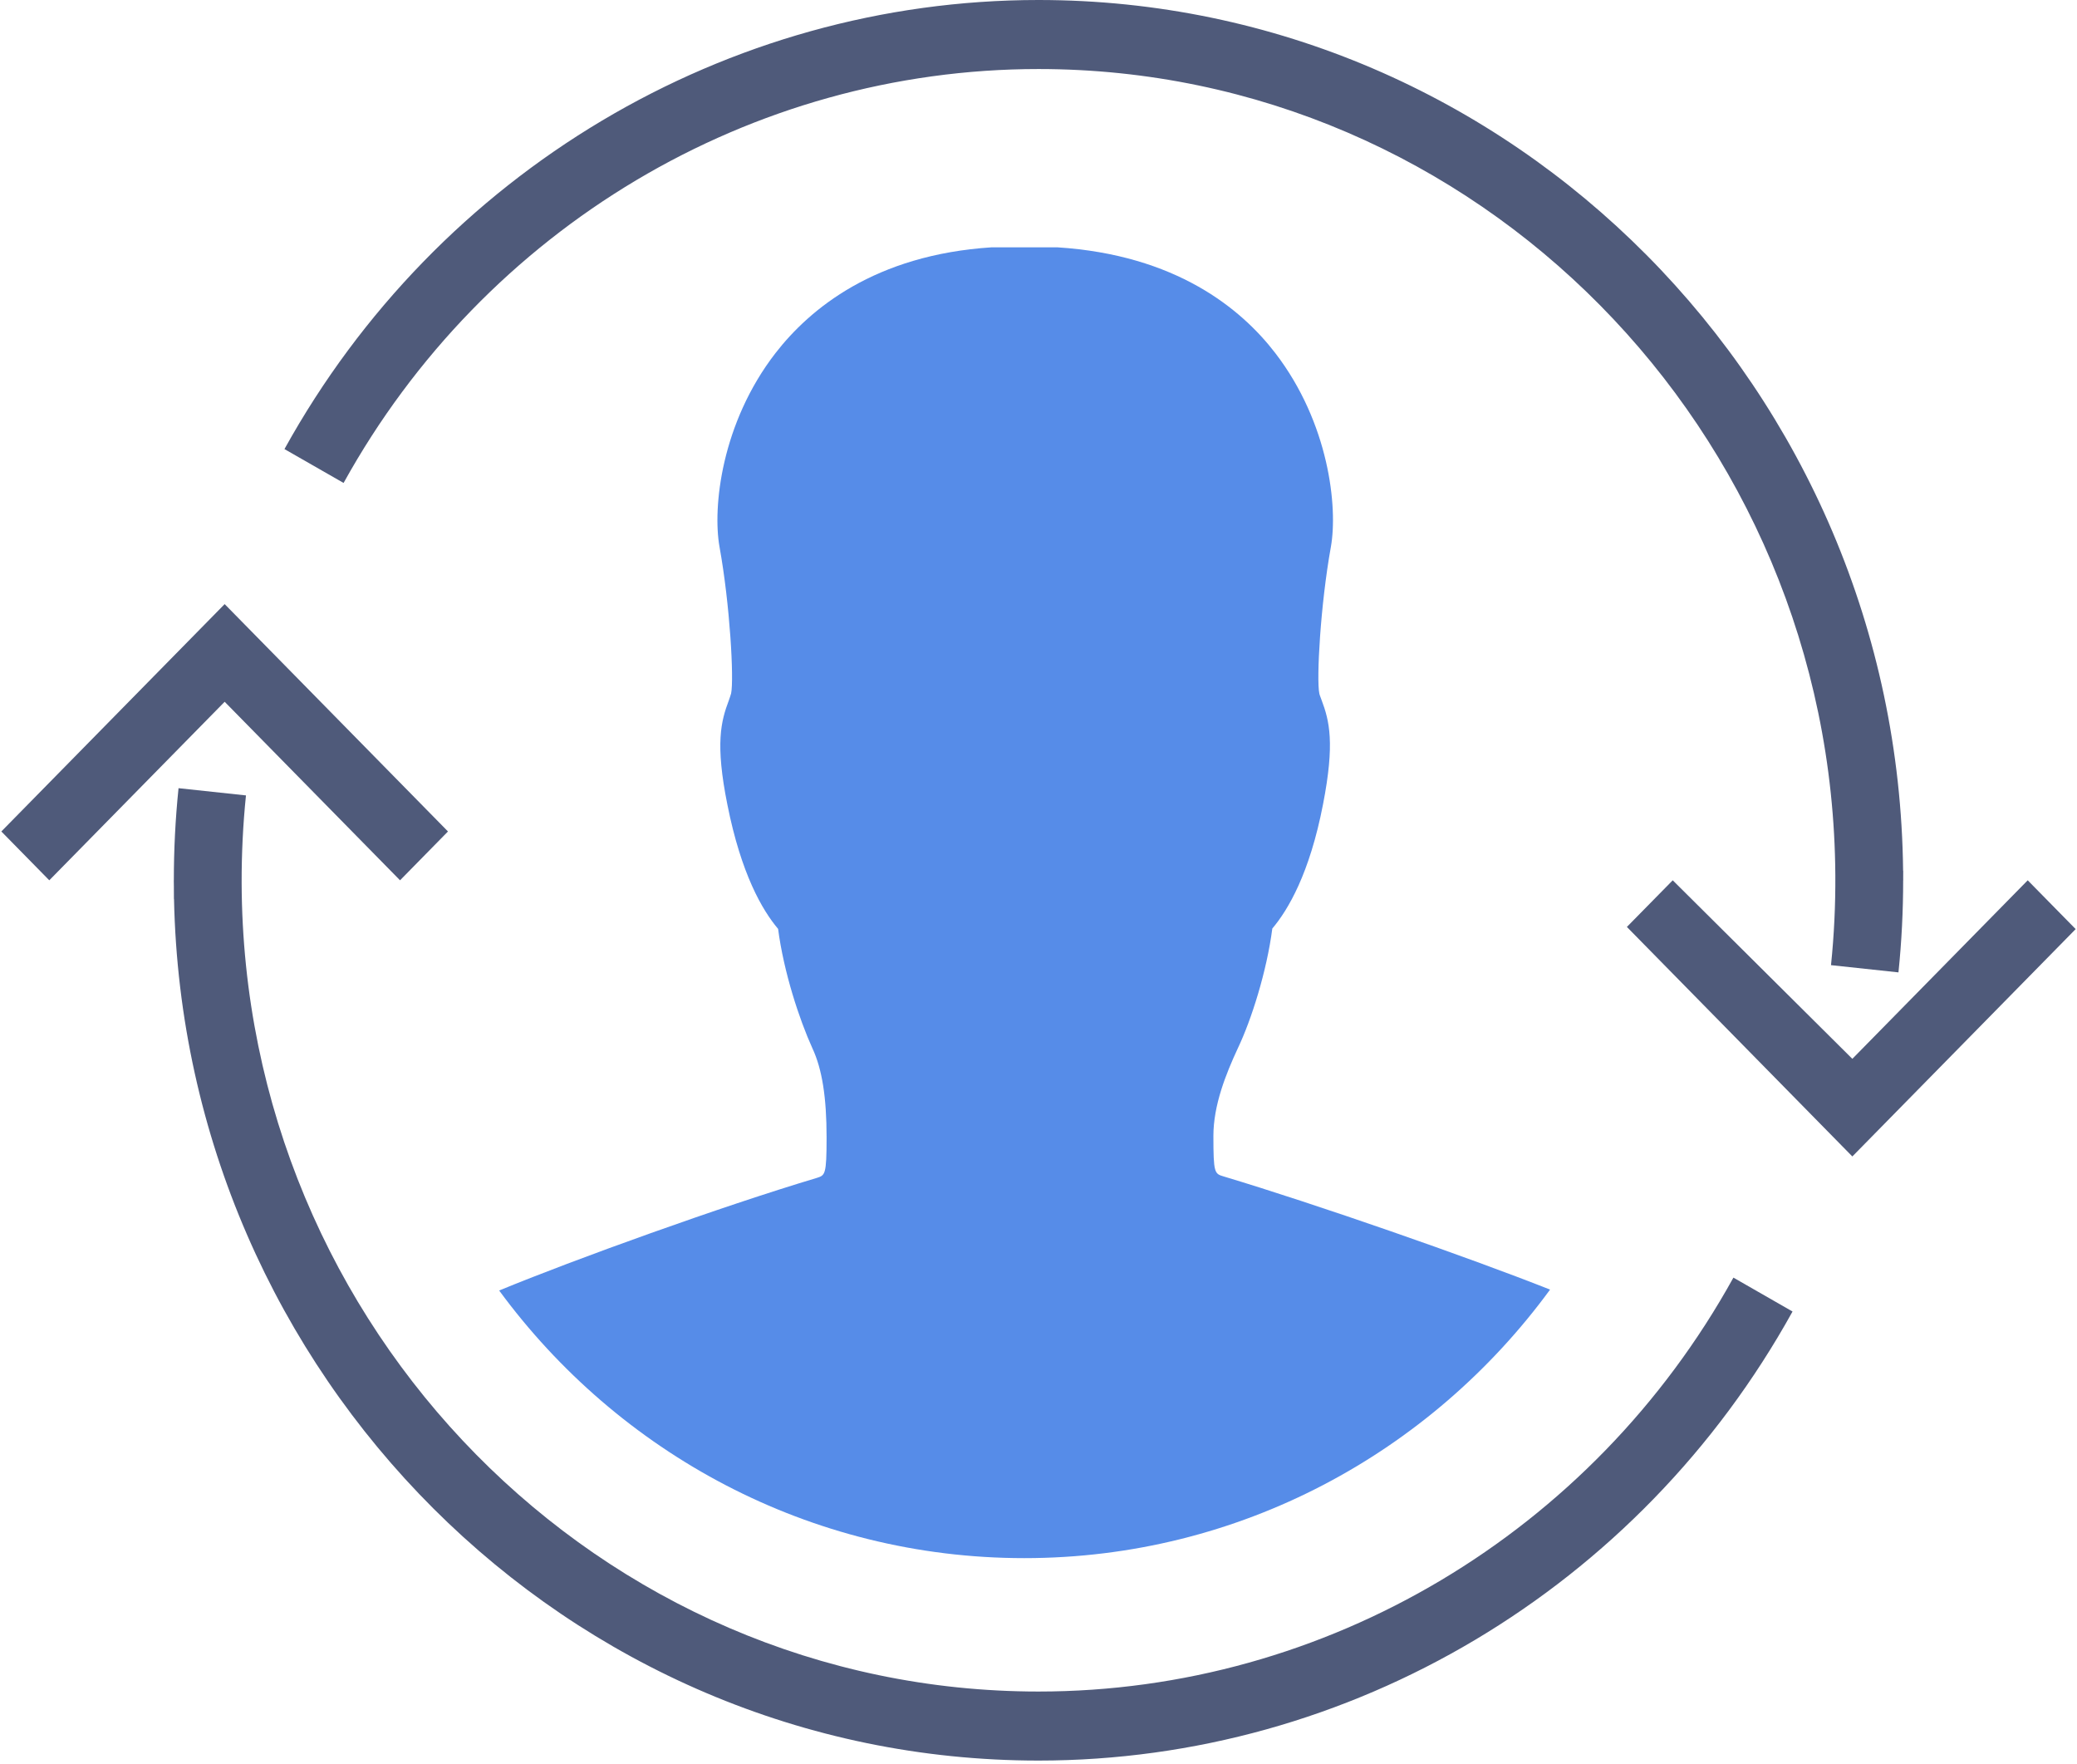
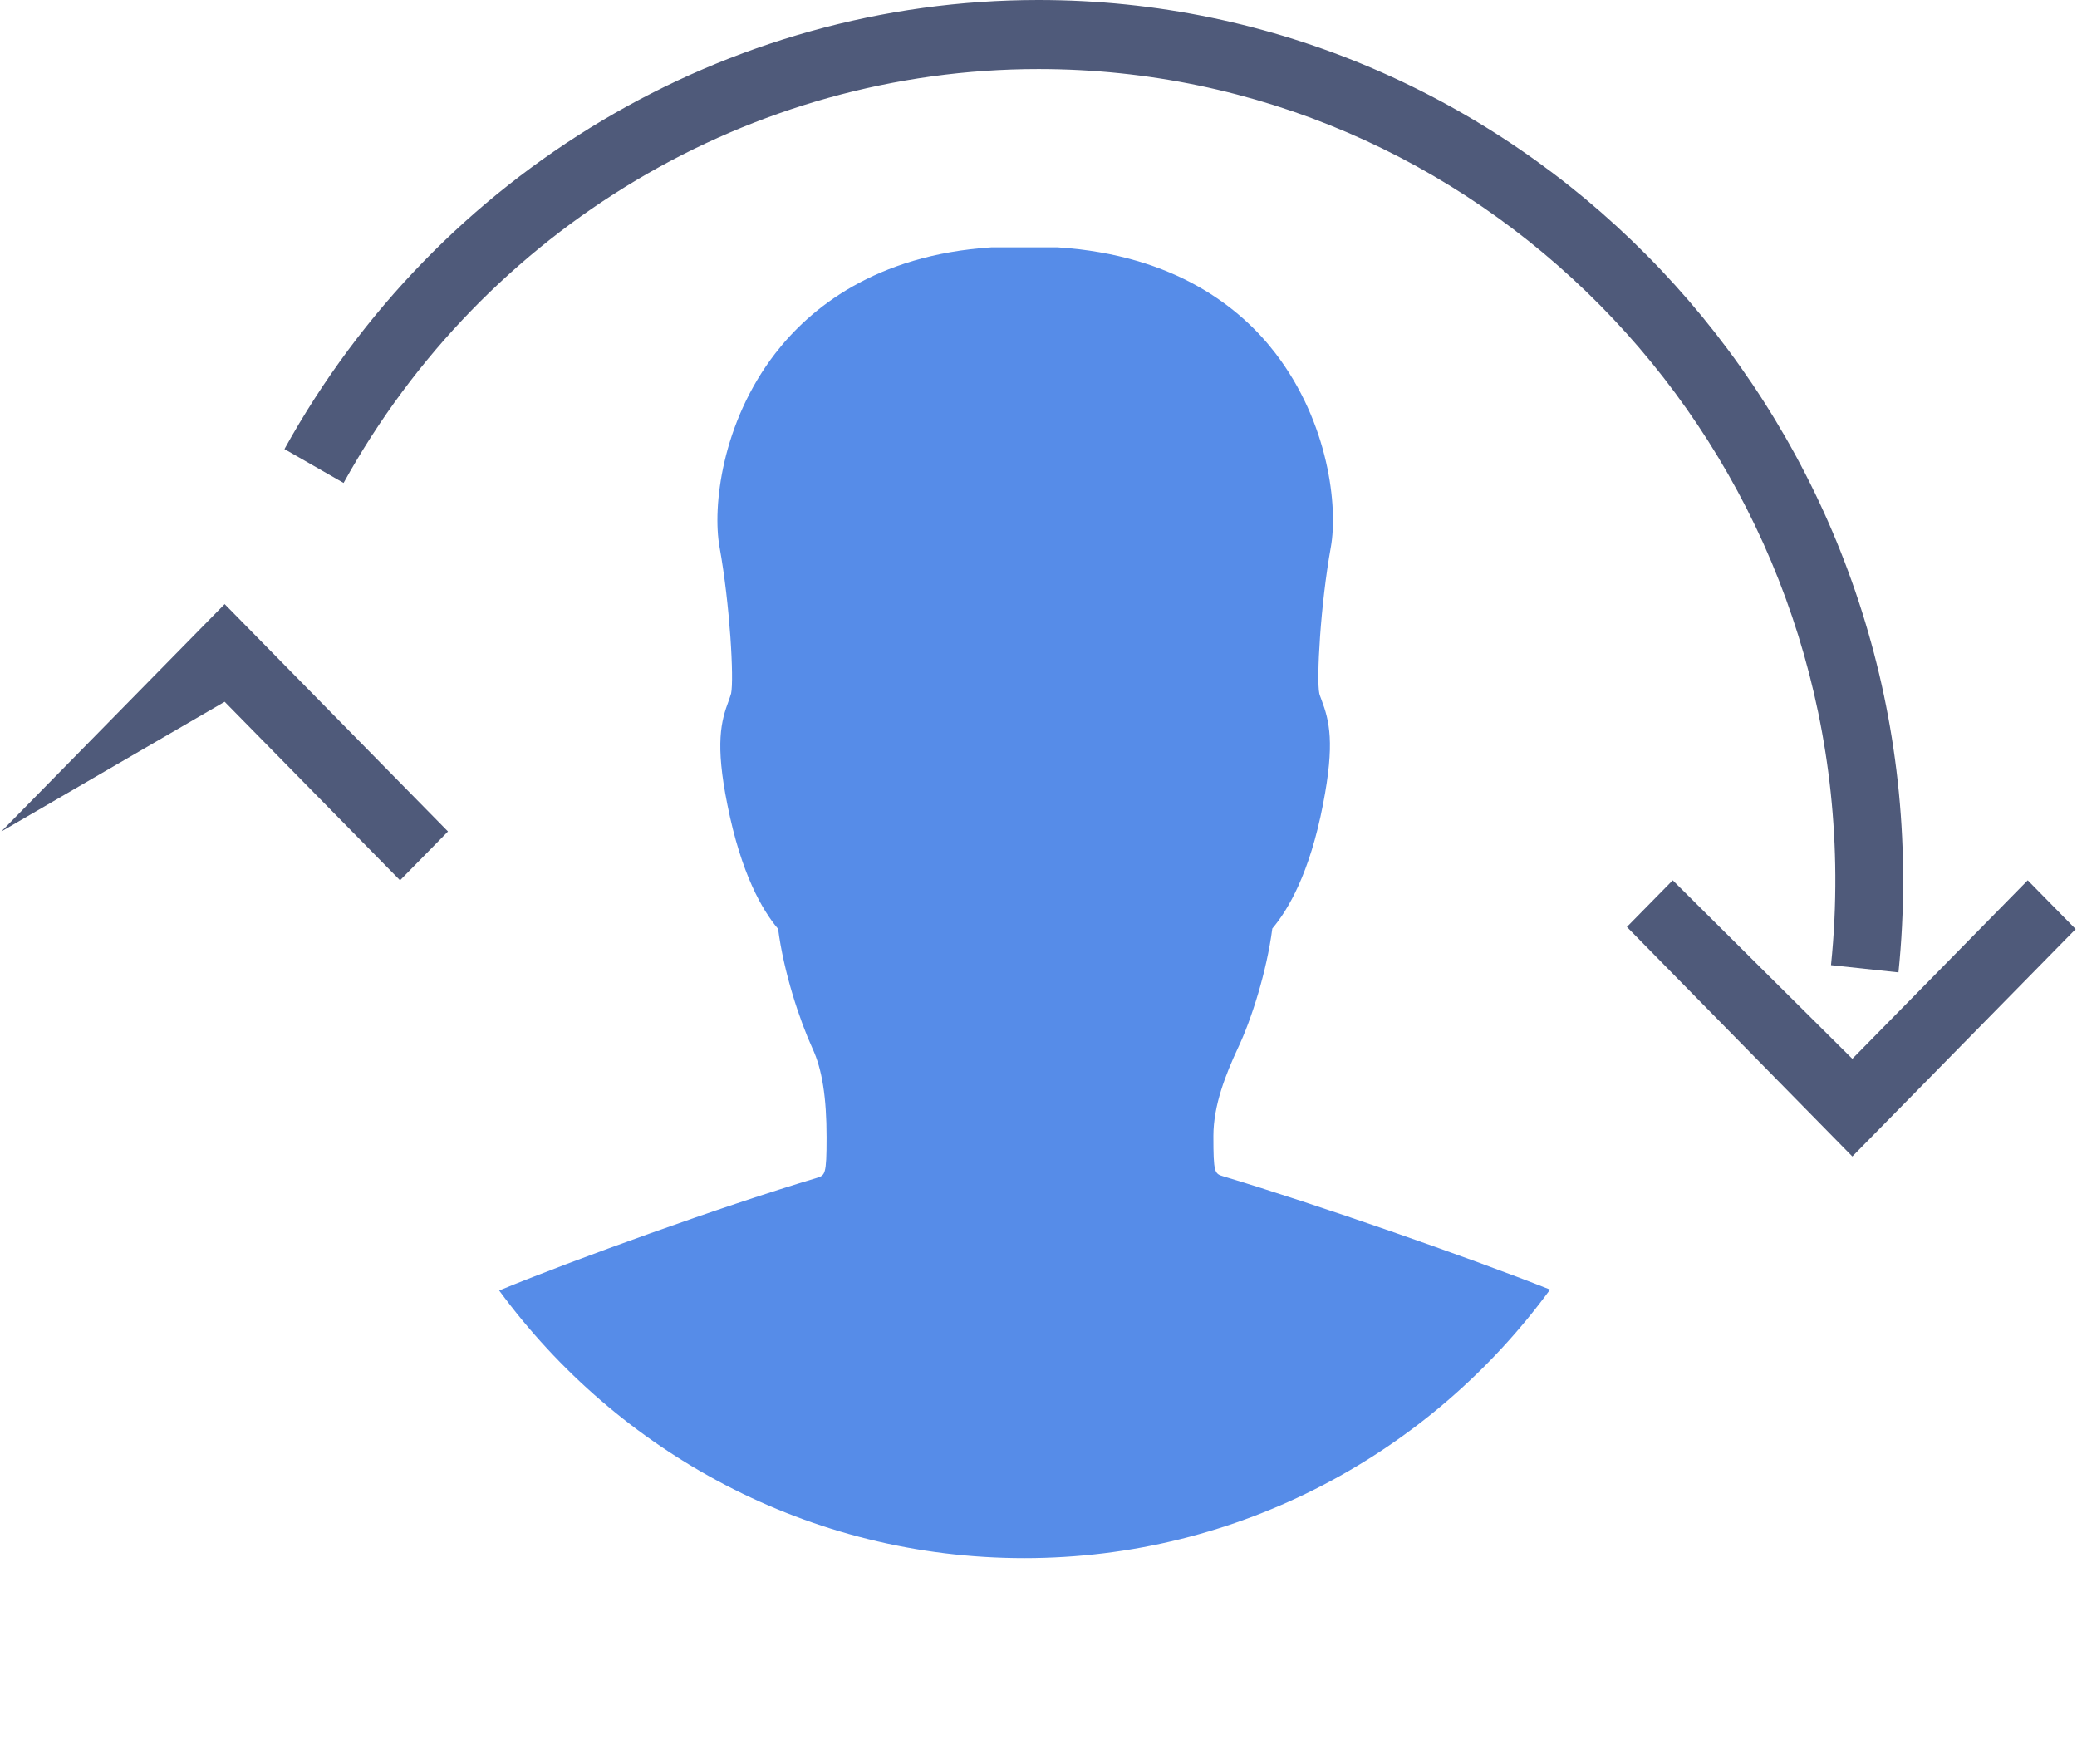
<svg xmlns="http://www.w3.org/2000/svg" width="73px" height="62px" viewBox="0 0 73 62">
  <title>address_book_sync_73x62</title>
  <desc>Created with Sketch.</desc>
  <defs />
  <g id="CircleBack" stroke="none" stroke-width="1" fill="none" fill-rule="evenodd">
    <g id="circleback" transform="translate(-318, -3051)">
      <g id="address_book_sync_73x62" transform="translate(318, 3051)">
        <g id="Group-3" transform="translate(11, 4.057)">
          <g id="Group-4">
            <path d="M43.48,41.263 C39.289,46.989 32.572,50.7 25,50.7 C17.443,50.7 10.737,47.003 6.544,41.295 C9.192,40.202 14.348,38.343 17.711,37.337 C17.999,37.244 18.052,37.231 18.052,35.916 C18.052,34.509 17.895,33.513 17.554,32.783 C17.095,31.774 16.544,30.101 16.348,28.587 C15.797,27.936 15.05,26.662 14.565,24.219 C14.132,22.068 14.342,21.284 14.617,20.554 C14.643,20.474 14.67,20.408 14.696,20.315 C14.801,19.81 14.657,17.195 14.289,15.163 C14.04,13.769 14.355,10.808 16.256,8.352 C17.462,6.798 19.743,4.899 23.859,4.634 L26.154,4.634 C30.336,4.899 32.63,6.798 33.823,8.352 C35.711,10.808 36.025,13.769 35.776,15.163 C35.409,17.195 35.265,19.81 35.37,20.315 C35.383,20.381 35.422,20.461 35.448,20.541 C35.724,21.271 35.92,22.054 35.501,24.205 C35.029,26.648 34.268,27.923 33.718,28.574 C33.521,30.087 32.984,31.774 32.512,32.769 C32.079,33.699 31.647,34.788 31.647,35.863 C31.647,37.164 31.686,37.191 32.001,37.284 C35.254,38.26 40.6,40.122 43.48,41.263 Z" id="Combined-Shape" fill="#568CE8" />
            <g id="ios-contact-outline" />
          </g>
        </g>
        <g id="ios-loop" fill="#4F5A7A">
          <g id="Group">
            <path d="M71.268,30.936 L65.104,37.21 L58.791,30.936 L57.18,32.575 L65.104,40.641 L72.953,32.651 L71.268,30.936 Z" id="Shape" />
            <g id="Shape">
              <path d="M66.891,30.861 C66.891,30.774 66.893,30.686 66.892,30.598 L66.888,30.598 C66.709,13.695 53.147,0 36.5,0 C25.537,0 15.382,6.047 9.998,15.782 L12.076,16.972 C17.037,8 26.396,2.426 36.5,2.426 C51.886,2.426 64.412,15.12 64.506,30.759 C64.512,31.803 64.464,32.856 64.354,33.918 L66.725,34.172 C66.837,33.085 66.89,32.006 66.89,30.936 L66.892,30.936 C66.892,30.911 66.891,30.886 66.891,30.861 L66.891,30.861 Z" />
-               <path d="M60.924,44.899 C55.963,53.872 46.604,59.445 36.5,59.445 C21.084,59.445 8.538,46.702 8.493,31.021 C8.491,30.007 8.539,28.984 8.645,27.953 L6.275,27.699 C6.163,28.786 6.11,29.866 6.11,30.936 L6.108,30.936 C6.108,31.007 6.11,31.078 6.111,31.15 C6.112,31.297 6.11,31.446 6.113,31.593 L6.116,31.592 C6.461,48.348 19.958,61.871 36.5,61.871 C47.463,61.871 57.618,55.824 63.002,46.09 L60.924,44.899 L60.924,44.899 Z" />
-               <path d="M7.896,21.23 L0.047,29.22 L1.732,30.936 L7.896,24.662 L14.06,30.936 L15.745,29.22 L7.896,21.23 Z" />
+               <path d="M7.896,21.23 L0.047,29.22 L7.896,24.662 L14.06,30.936 L15.745,29.22 L7.896,21.23 Z" />
            </g>
          </g>
        </g>
      </g>
    </g>
  </g>
</svg>